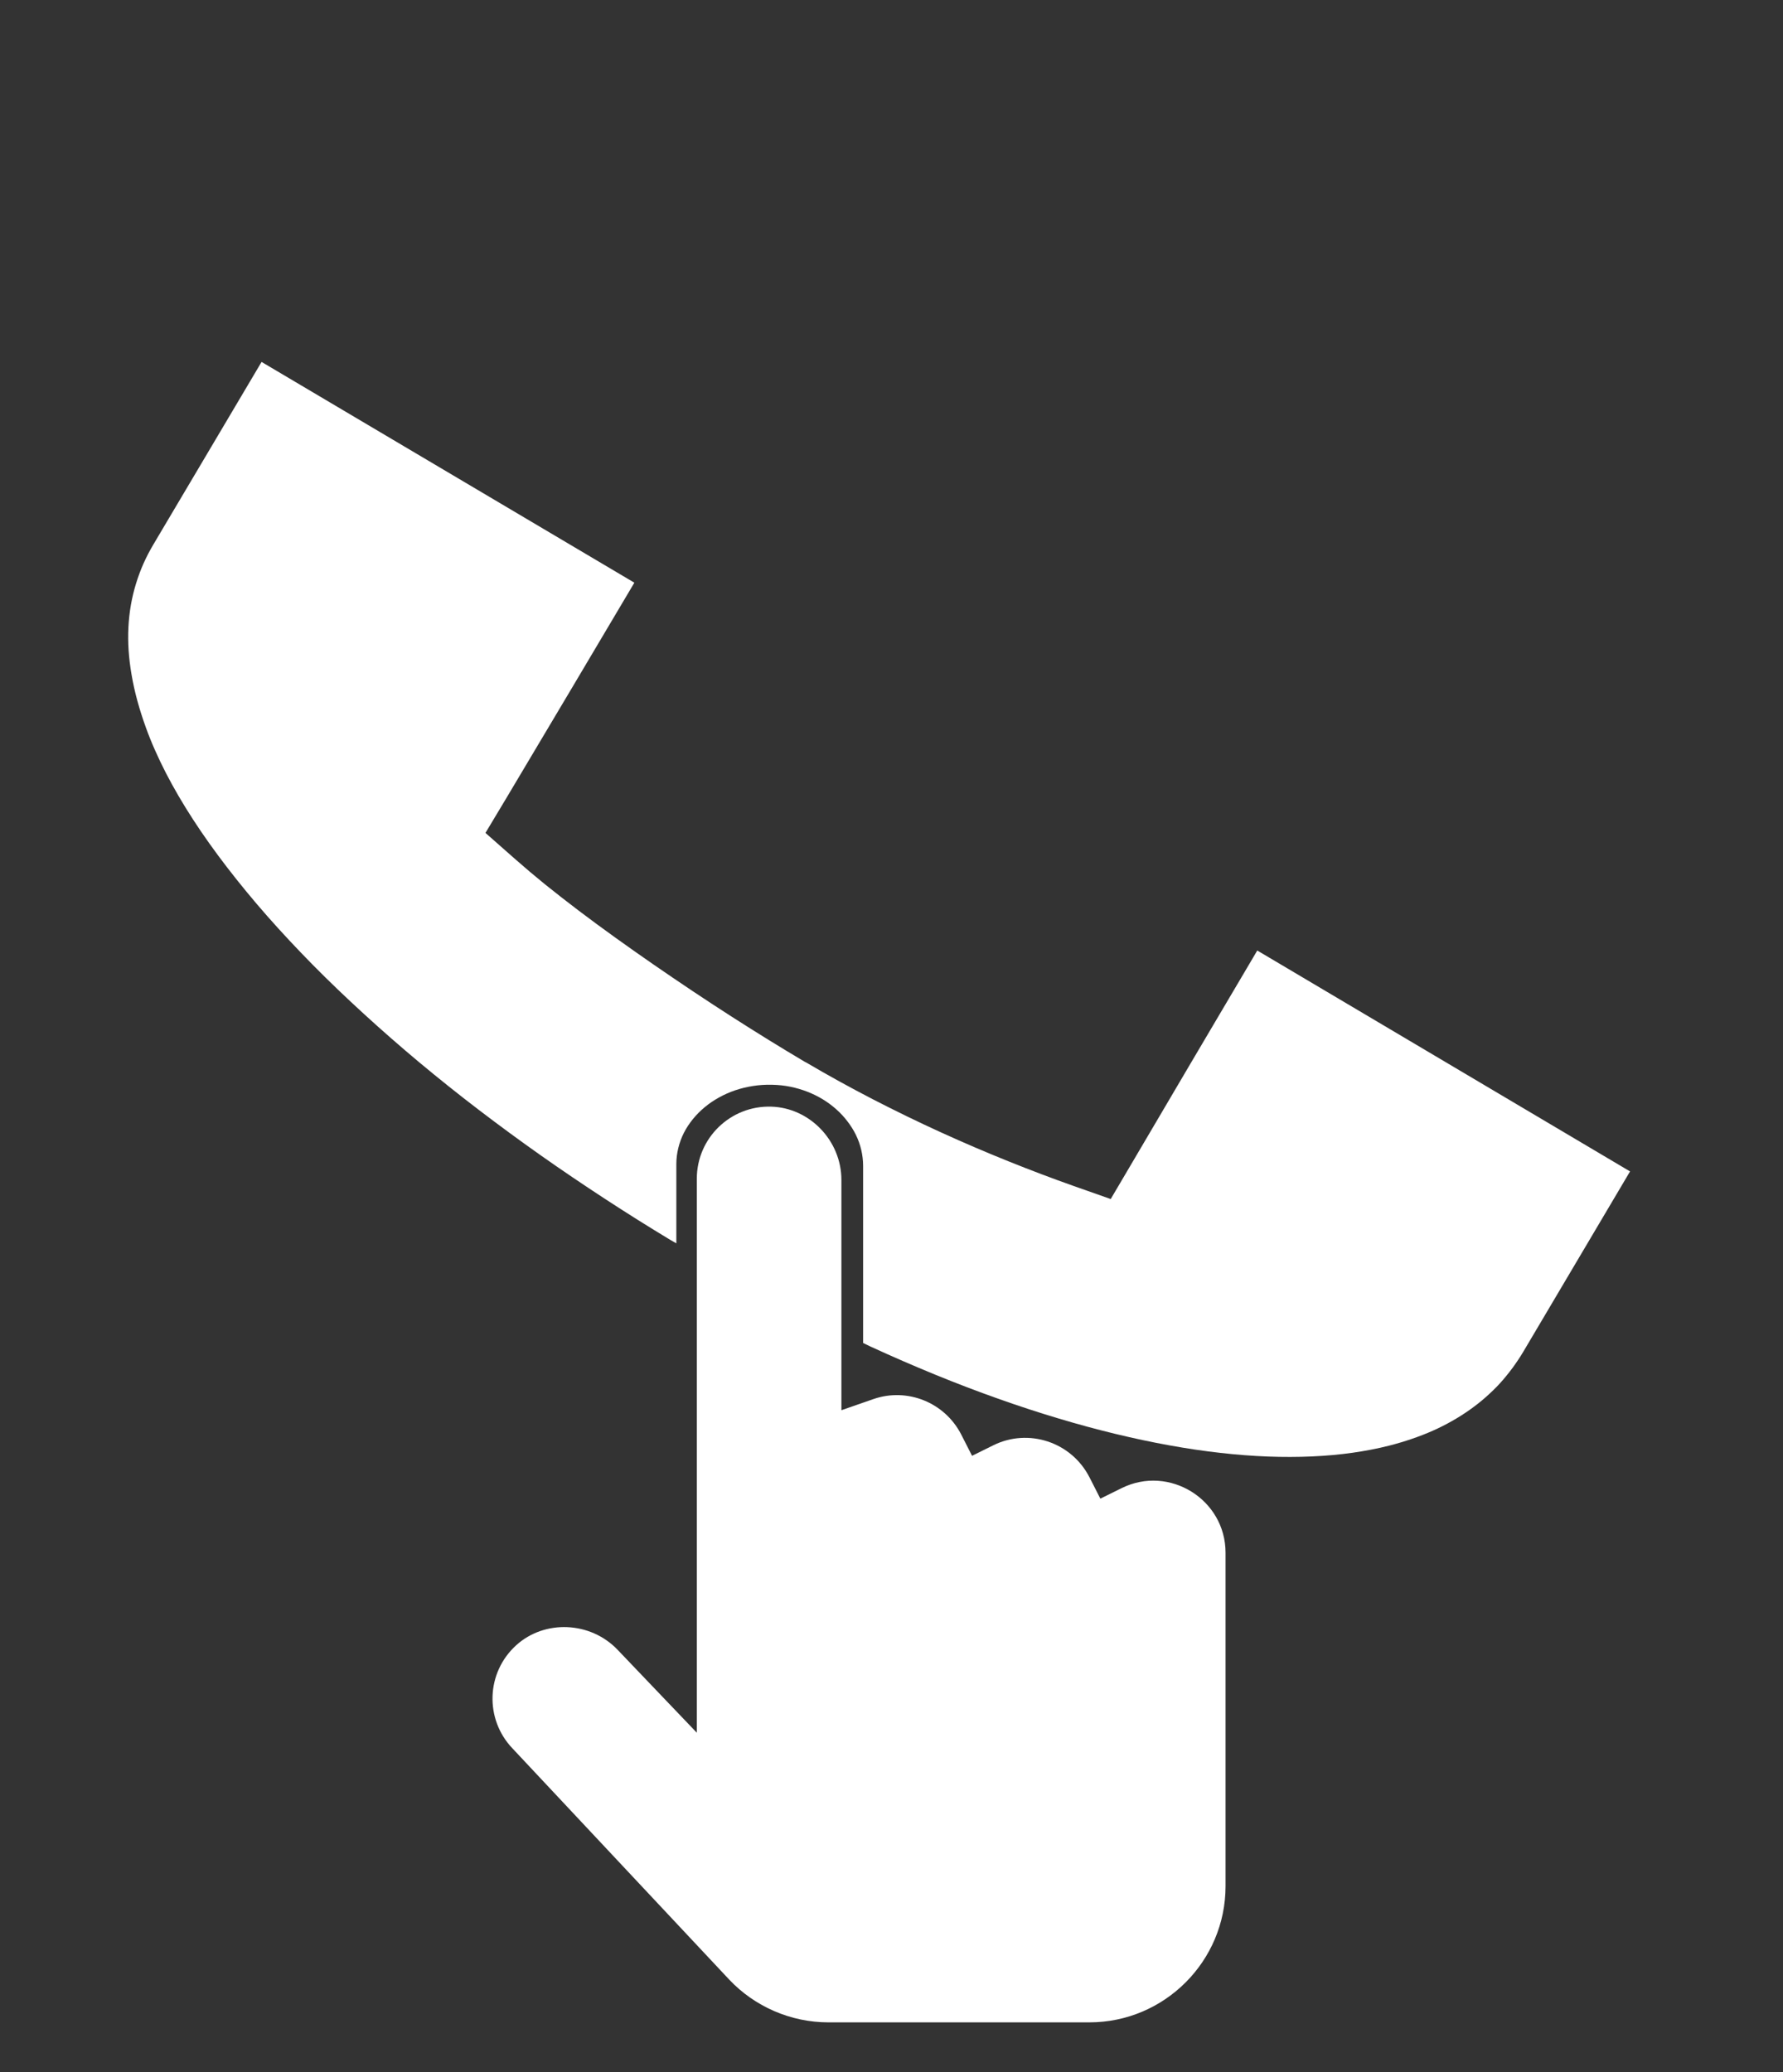
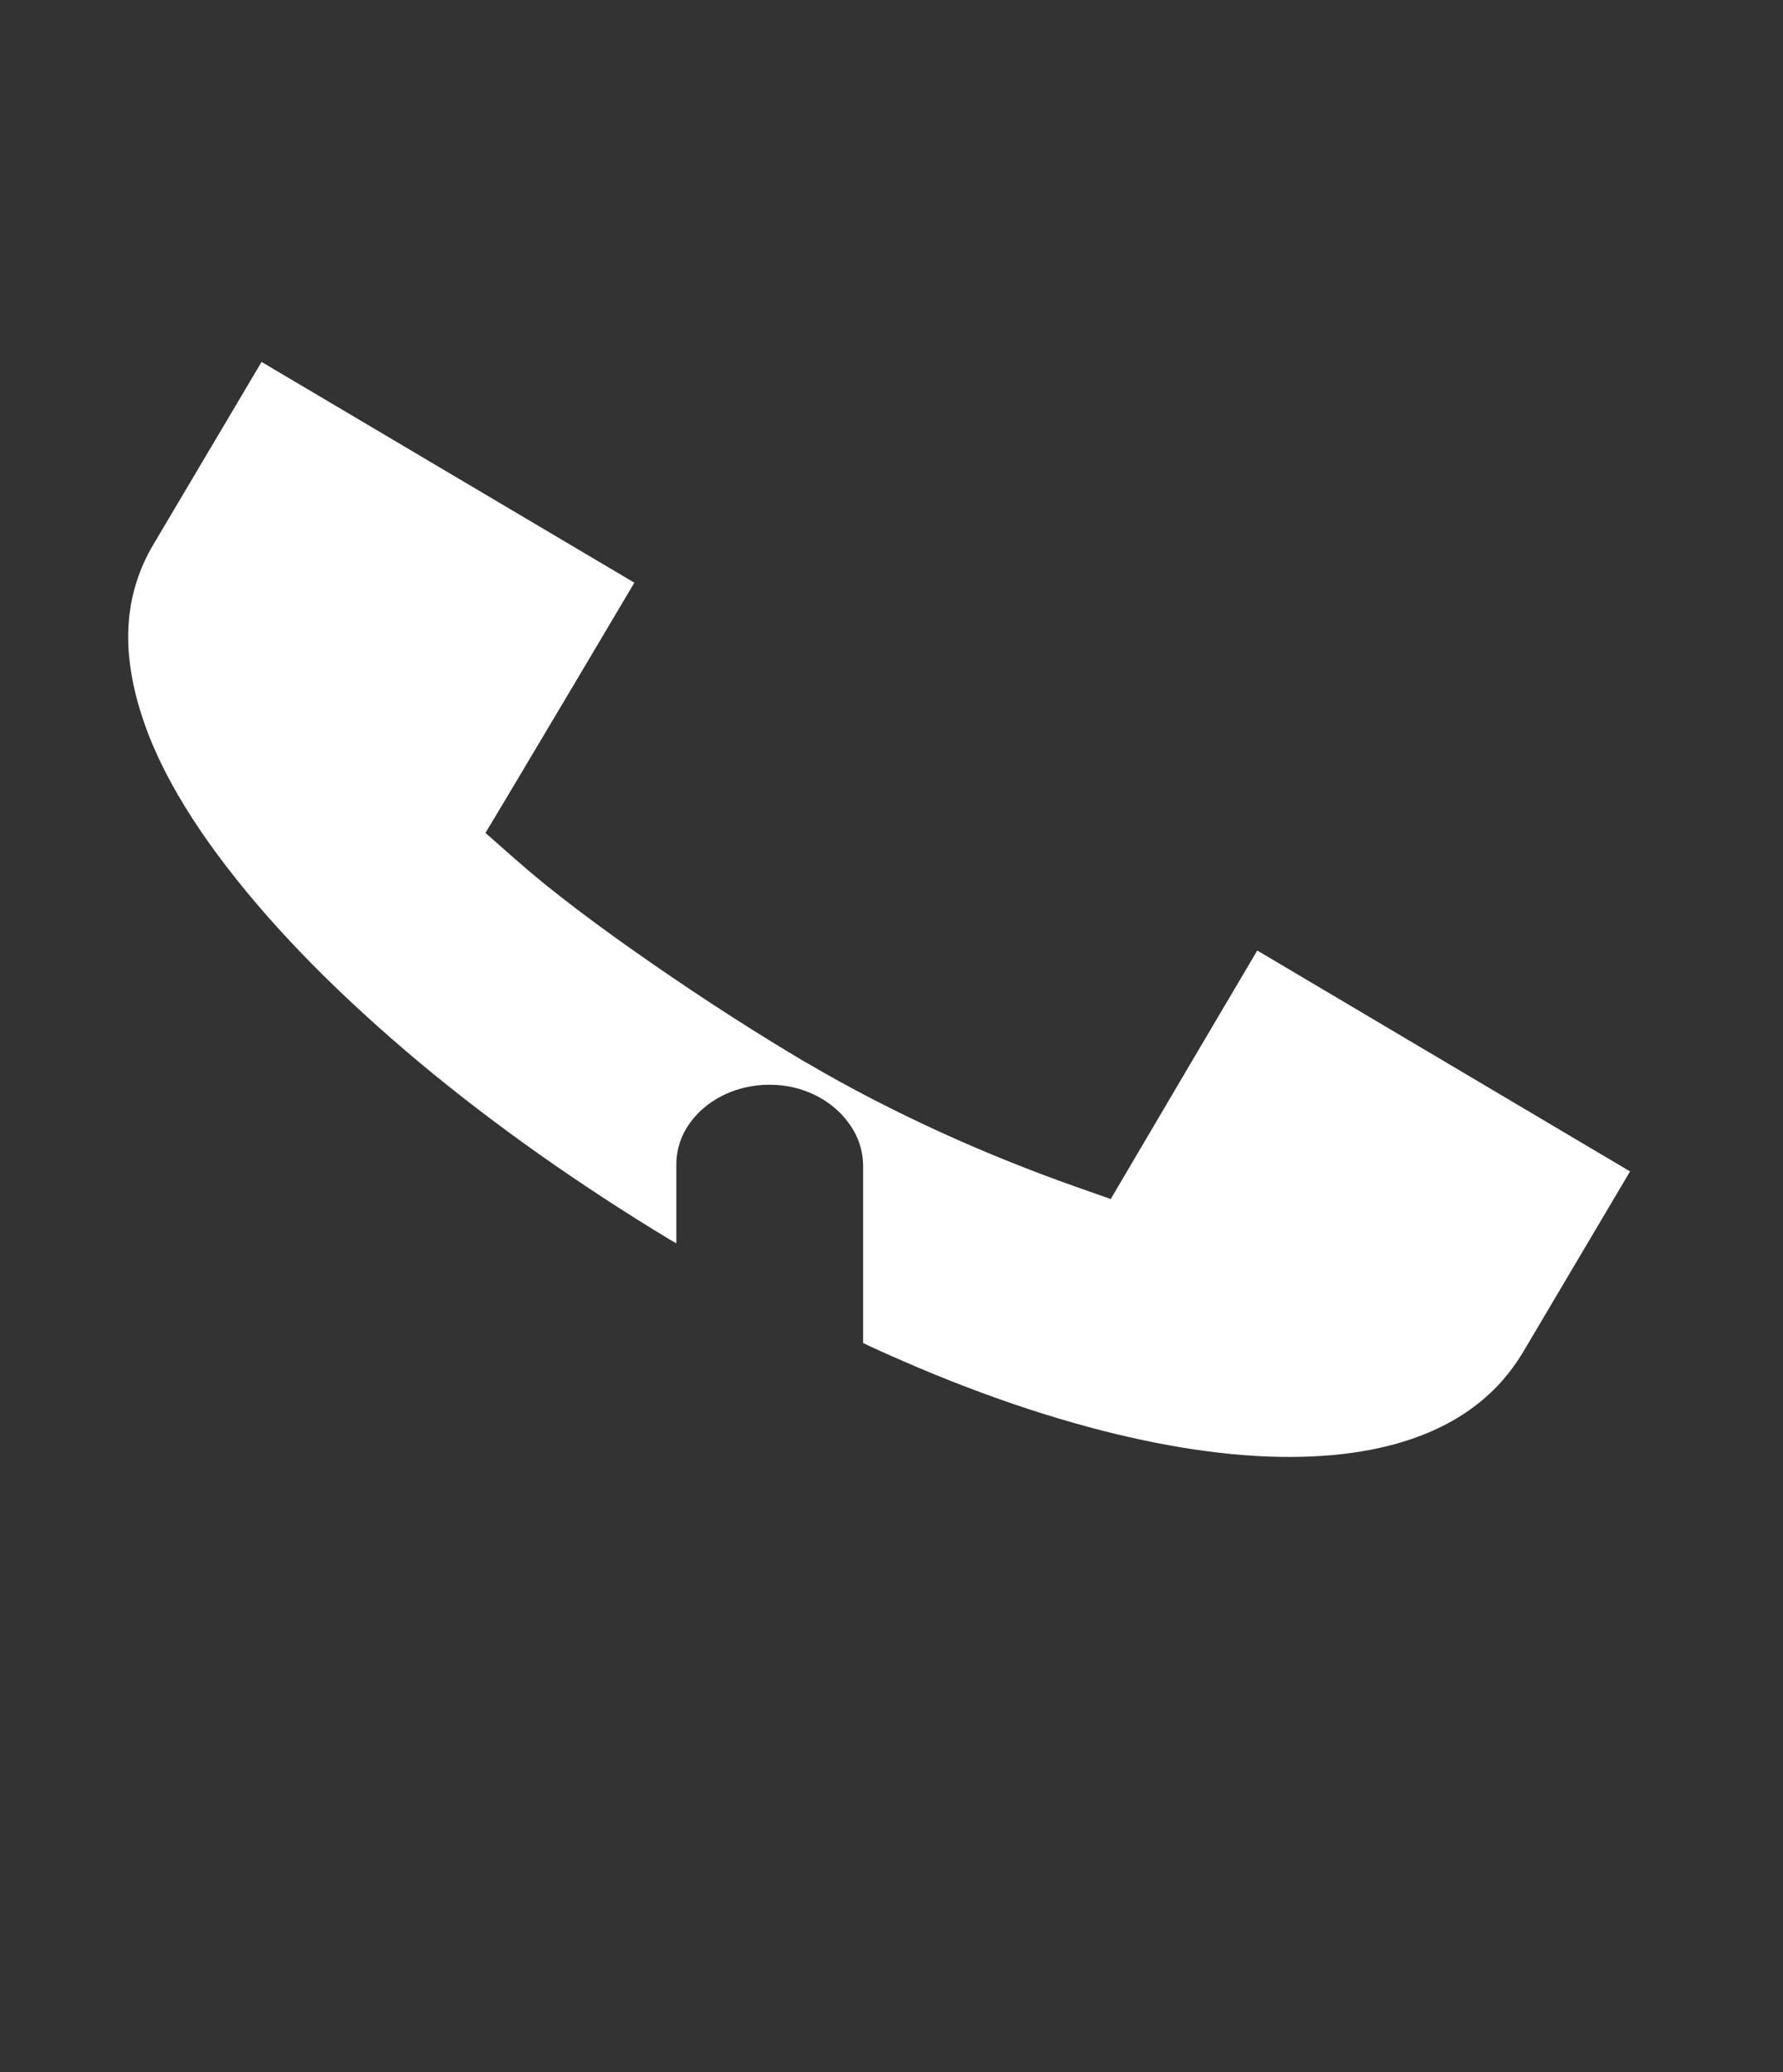
<svg xmlns="http://www.w3.org/2000/svg" xmlns:ns1="http://sodipodi.sourceforge.net/DTD/sodipodi-0.dtd" xmlns:ns2="http://www.inkscape.org/namespaces/inkscape" width="37" height="43" viewBox="0 0 37 43" fill="none" version="1.1" id="svg2" ns1:docname="click_2_call.svg">
  <rect x="0" y="0" width="37" height="43" fill="#333333" stroke="none" />
  <ns1:namedview id="namedview2" pagecolor="#ffffff" bordercolor="#000000" borderopacity="0.25" ns2:showpageshadow="2" ns2:pageopacity="0.0" ns2:pagecheckerboard="true" ns2:deskcolor="#d1d1d1" ns2:zoom="5.4883721" ns2:cx="18.584746" ns2:cy="21.5" ns2:window-width="1472" ns2:window-height="449" ns2:window-x="0" ns2:window-y="25" ns2:window-maximized="0" ns2:current-layer="svg2" />
  <path d="m 14.035,25.803 v -1.645 c 0,-0.116 0.014,-0.228 0.041,-0.338 0.027,-0.109 0.066,-0.216 0.117,-0.316 0.051,-0.1 0.114,-0.194 0.186,-0.283 0.072,-0.089 0.154,-0.171 0.244,-0.246 0.09,-0.075 0.189,-0.142 0.295,-0.201 0.106,-0.059 0.219,-0.11 0.338,-0.15 0.119,-0.04 0.242,-0.07 0.371,-0.09 0.129,-0.02 0.262,-0.029 0.398,-0.025 h 0.002 c 0.129,0.003 0.253,0.016 0.375,0.041 0.122,0.025 0.241,0.06 0.354,0.104 0.112,0.044 0.22,0.097 0.32,0.158 0.1,0.061 0.194,0.131 0.279,0.207 0.086,0.076 0.162,0.159 0.23,0.248 0.068,0.089 0.128,0.182 0.176,0.281 0.048,0.099 0.086,0.203 0.111,0.311 0.025,0.107 0.039,0.219 0.039,0.332 v 3.676 c 0.048,0.022 0.097,0.048 0.145,0.07 0.454,0.209 0.904,0.404 1.348,0.586 0.444,0.182 0.881,0.348 1.309,0.5 0.425,0.151 0.841,0.287 1.246,0.408 0.406,0.122 0.801,0.229 1.186,0.322 0.385,0.093 0.76,0.173 1.123,0.238 0.363,0.066 0.714,0.118 1.055,0.156 0.34,0.039 0.671,0.064 0.988,0.076 0.317,0.012 0.622,0.011 0.914,-0.002 0.293,-0.013 0.573,-0.038 0.84,-0.076 0.267,-0.038 0.521,-0.087 0.762,-0.148 0.164,-0.042 0.321,-0.089 0.473,-0.141 0.151,-0.052 0.297,-0.108 0.436,-0.17 0.139,-0.062 0.271,-0.129 0.398,-0.201 0.127,-0.072 0.248,-0.149 0.363,-0.23 0.115,-0.082 0.226,-0.168 0.33,-0.26 0.104,-0.092 0.204,-0.187 0.297,-0.289 0.093,-0.102 0.179,-0.209 0.262,-0.32 0.082,-0.112 0.16,-0.228 0.232,-0.35 L 33.826,24.307 26.09,19.723 c -0.027,0.046 -0.057,0.096 -0.084,0.143 -0.83,1.404 -1.804,3.054 -2.539,4.305 l -0.418,0.709 -0.775,-0.273 C 21.836,24.452 21.384,24.281 20.924,24.096 20.464,23.911 19.996,23.711 19.525,23.496 19.055,23.282 18.583,23.052 18.115,22.811 17.647,22.569 17.183,22.314 16.73,22.047 l -0.016,-0.008 -0.016,-0.008 C 16.227,21.752 15.711,21.434 15.178,21.092 14.645,20.75 14.096,20.383 13.559,20.012 13.021,19.64 12.494,19.263 12.008,18.895 11.765,18.71 11.532,18.529 11.312,18.352 11.093,18.174 10.888,18 10.699,17.834 l -0.625,-0.551 0.428,-0.713 c 0.819,-1.372 1.944,-3.267 2.662,-4.479 L 5.428,7.51 3.186,11.293 c -0.078,0.131 -0.148,0.265 -0.209,0.402 -0.061,0.137 -0.112,0.277 -0.156,0.42 -0.044,0.143 -0.079,0.29 -0.105,0.439 -0.026,0.15 -0.043,0.302 -0.051,0.459 -0.008,0.157 -0.007,0.319 0.004,0.484 0.011,0.165 0.032,0.334 0.062,0.508 0.03,0.174 0.069,0.352 0.119,0.535 0.05,0.183 0.11,0.371 0.18,0.564 0.055,0.152 0.117,0.306 0.186,0.461 0.069,0.155 0.143,0.312 0.225,0.471 0.082,0.159 0.17,0.319 0.264,0.48 0.094,0.161 0.195,0.325 0.301,0.488 0.212,0.327 0.448,0.658 0.705,0.992 0.257,0.334 0.536,0.673 0.834,1.012 0.298,0.338 0.616,0.678 0.951,1.018 0.335,0.339 0.688,0.677 1.057,1.014 0.368,0.337 0.751,0.672 1.148,1.004 0.397,0.331 0.808,0.66 1.23,0.982 0.42,0.321 0.85,0.637 1.287,0.945 0.438,0.309 0.884,0.61 1.334,0.904 0.45,0.294 0.907,0.581 1.365,0.857 0.039,0.024 0.08,0.045 0.119,0.068 z" style="display:inline;fill:#ffffff;fill-opacity:1" id="path29" />
-   <path d="m 22.61,30.657 0.224,0.44 0.443,-0.219 c 0.986,-0.487 2.155,0.235 2.155,1.342 v 6.918 c 0,1.558 -1.268,2.826 -2.826,2.826 h -5.417 c -0.777,0 -1.53,-0.326 -2.062,-0.893 -10e-5,-10e-5 -10e-5,-10e-5 -10e-5,-10e-5 l -4.491,-4.79 v 0 l -0.003,-0.003 c -0.578,-0.608 -0.547,-1.573 0.081,-2.141 l 10e-5,-10e-5 c 0.588,-0.531 1.535,-0.497 2.103,0.097 0,10e-5 0,10e-5 0,10e-5 l 0.781,0.818 0.862,0.902 v -1.248 -10.248 c 0,-0.843 0.698,-1.519 1.541,-1.495 h 5e-4 c 0.797,0.022 1.459,0.702 1.459,1.523 v 4.073 0.703 l 0.664,-0.231 c 0.7,-0.243 1.48,0.066 1.823,0.737 l 0.224,0.44 0.443,-0.219 c 0.723,-0.358 1.617,-0.073 1.994,0.666 z" fill="white" stroke="#000000" id="path2" style="fill:#ffffff;fill-opacity:1;stroke:none" />
  <defs id="defs2" />
</svg>